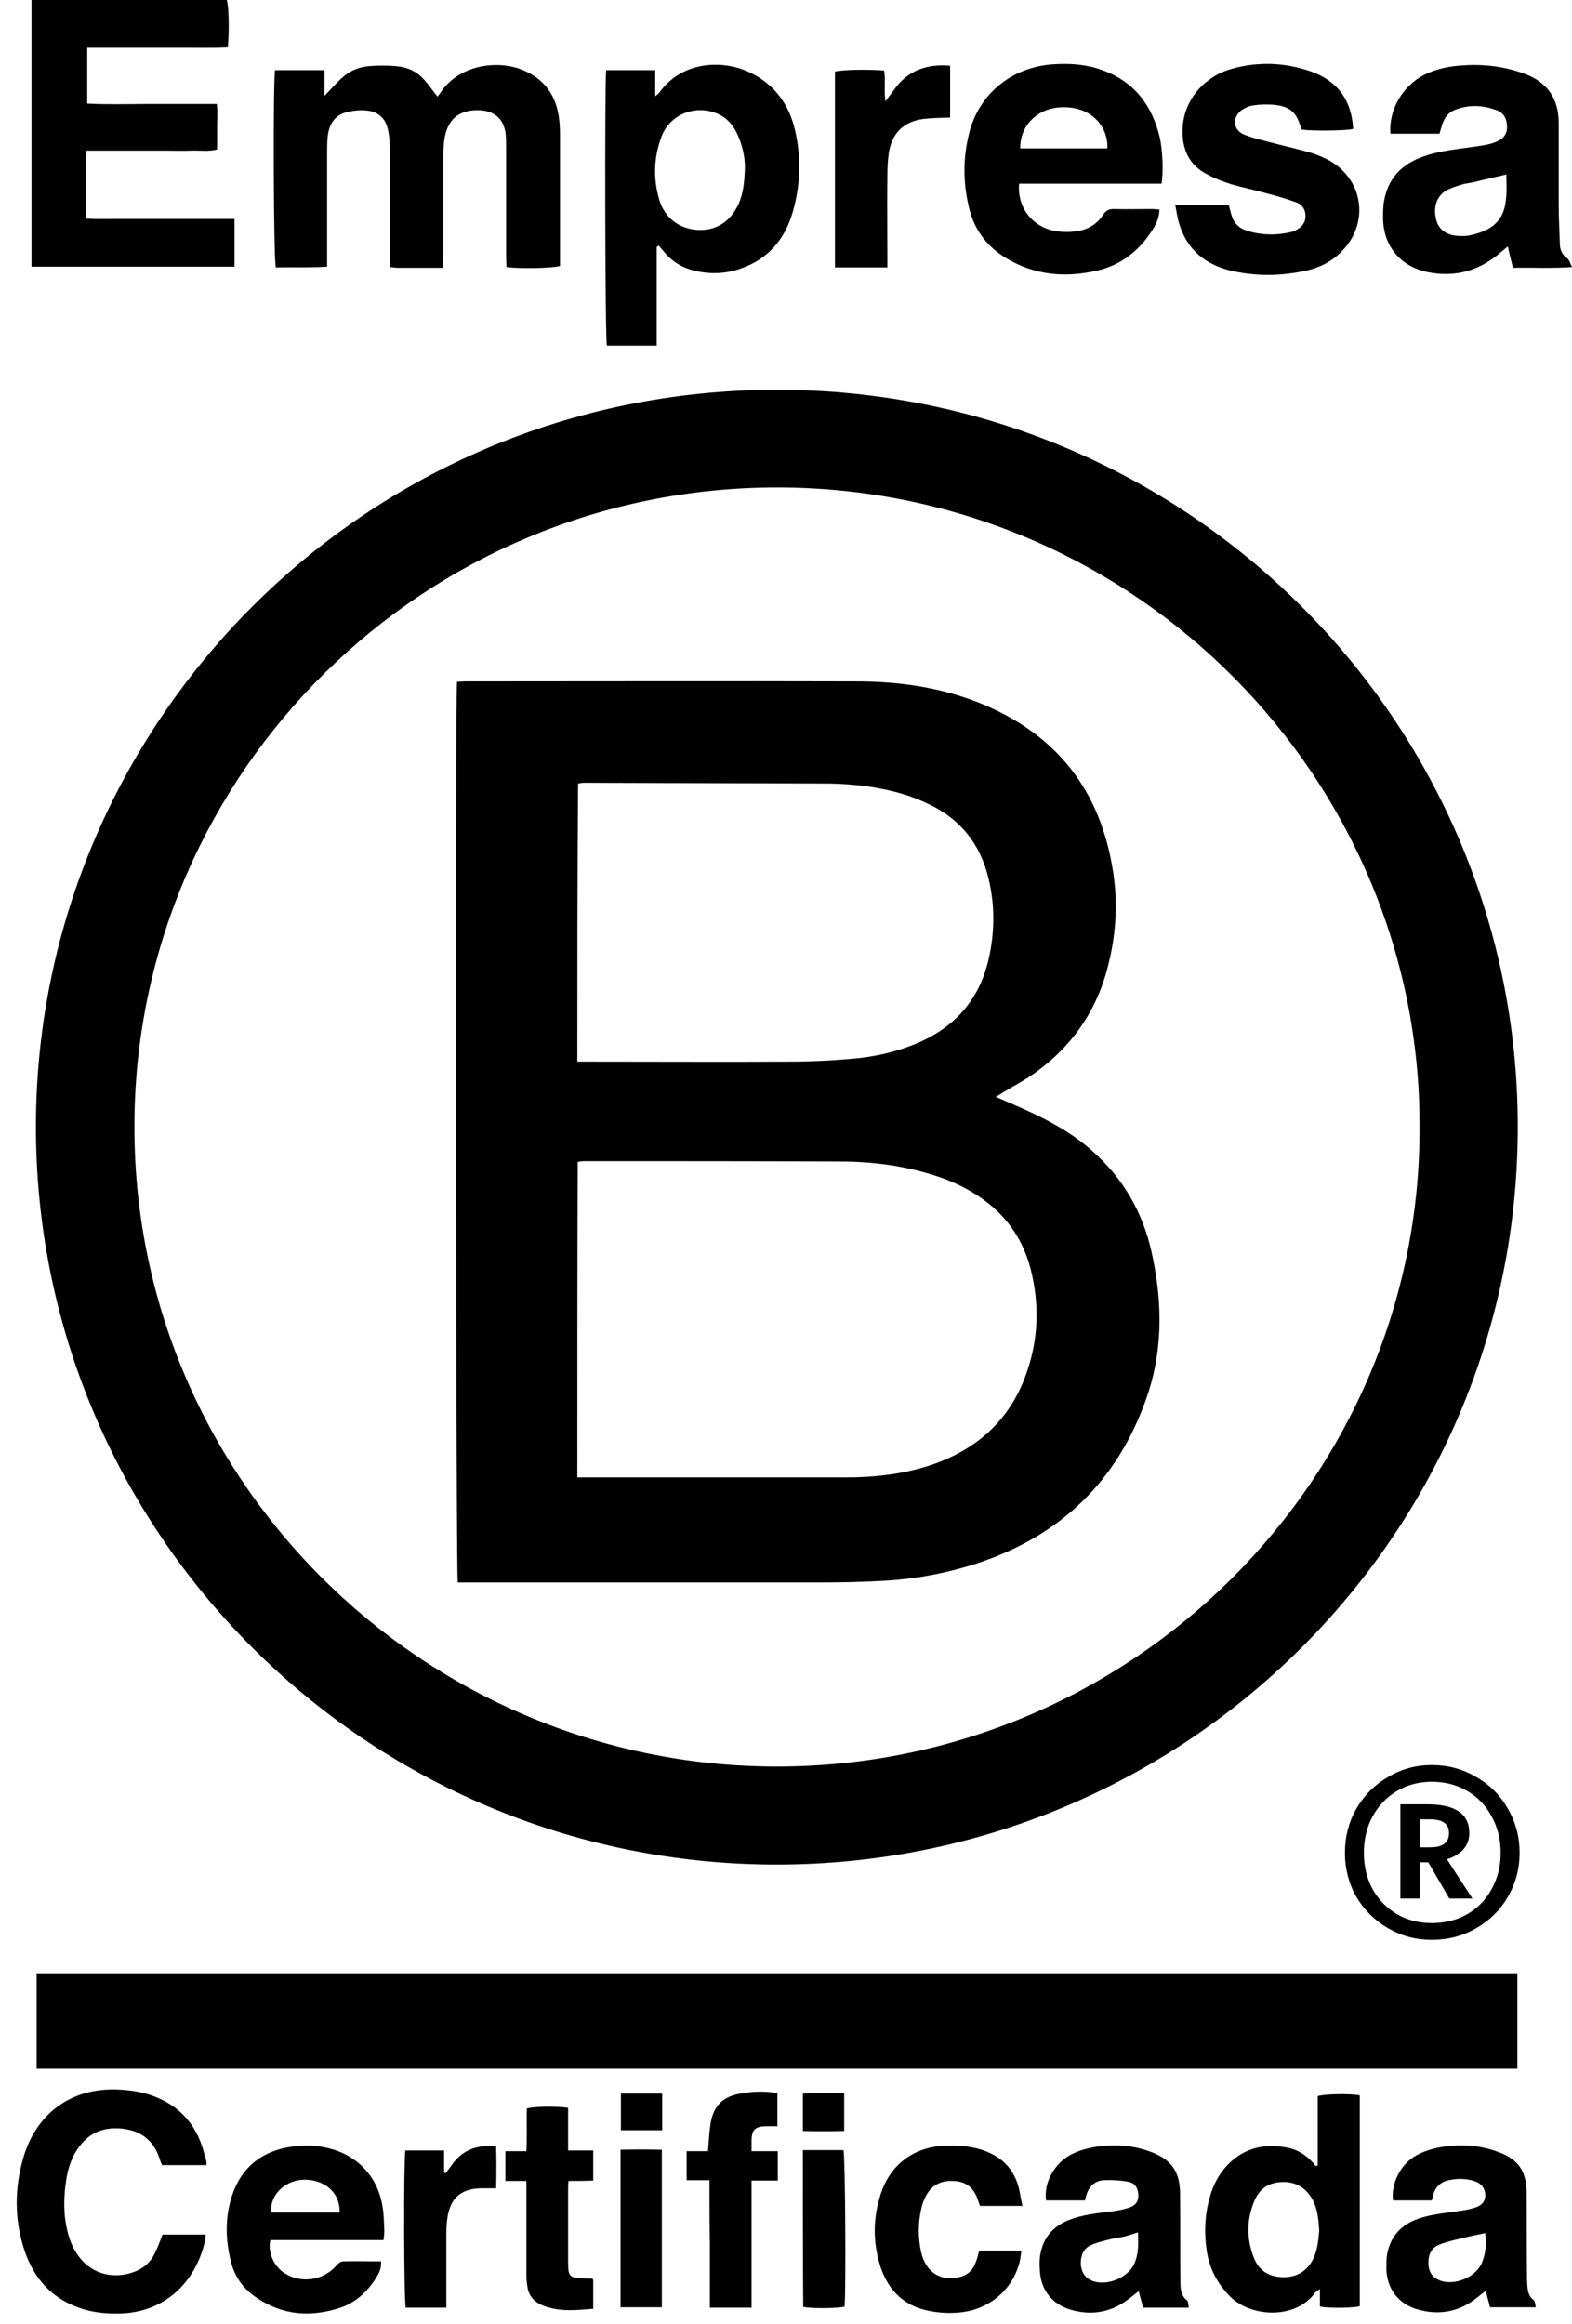
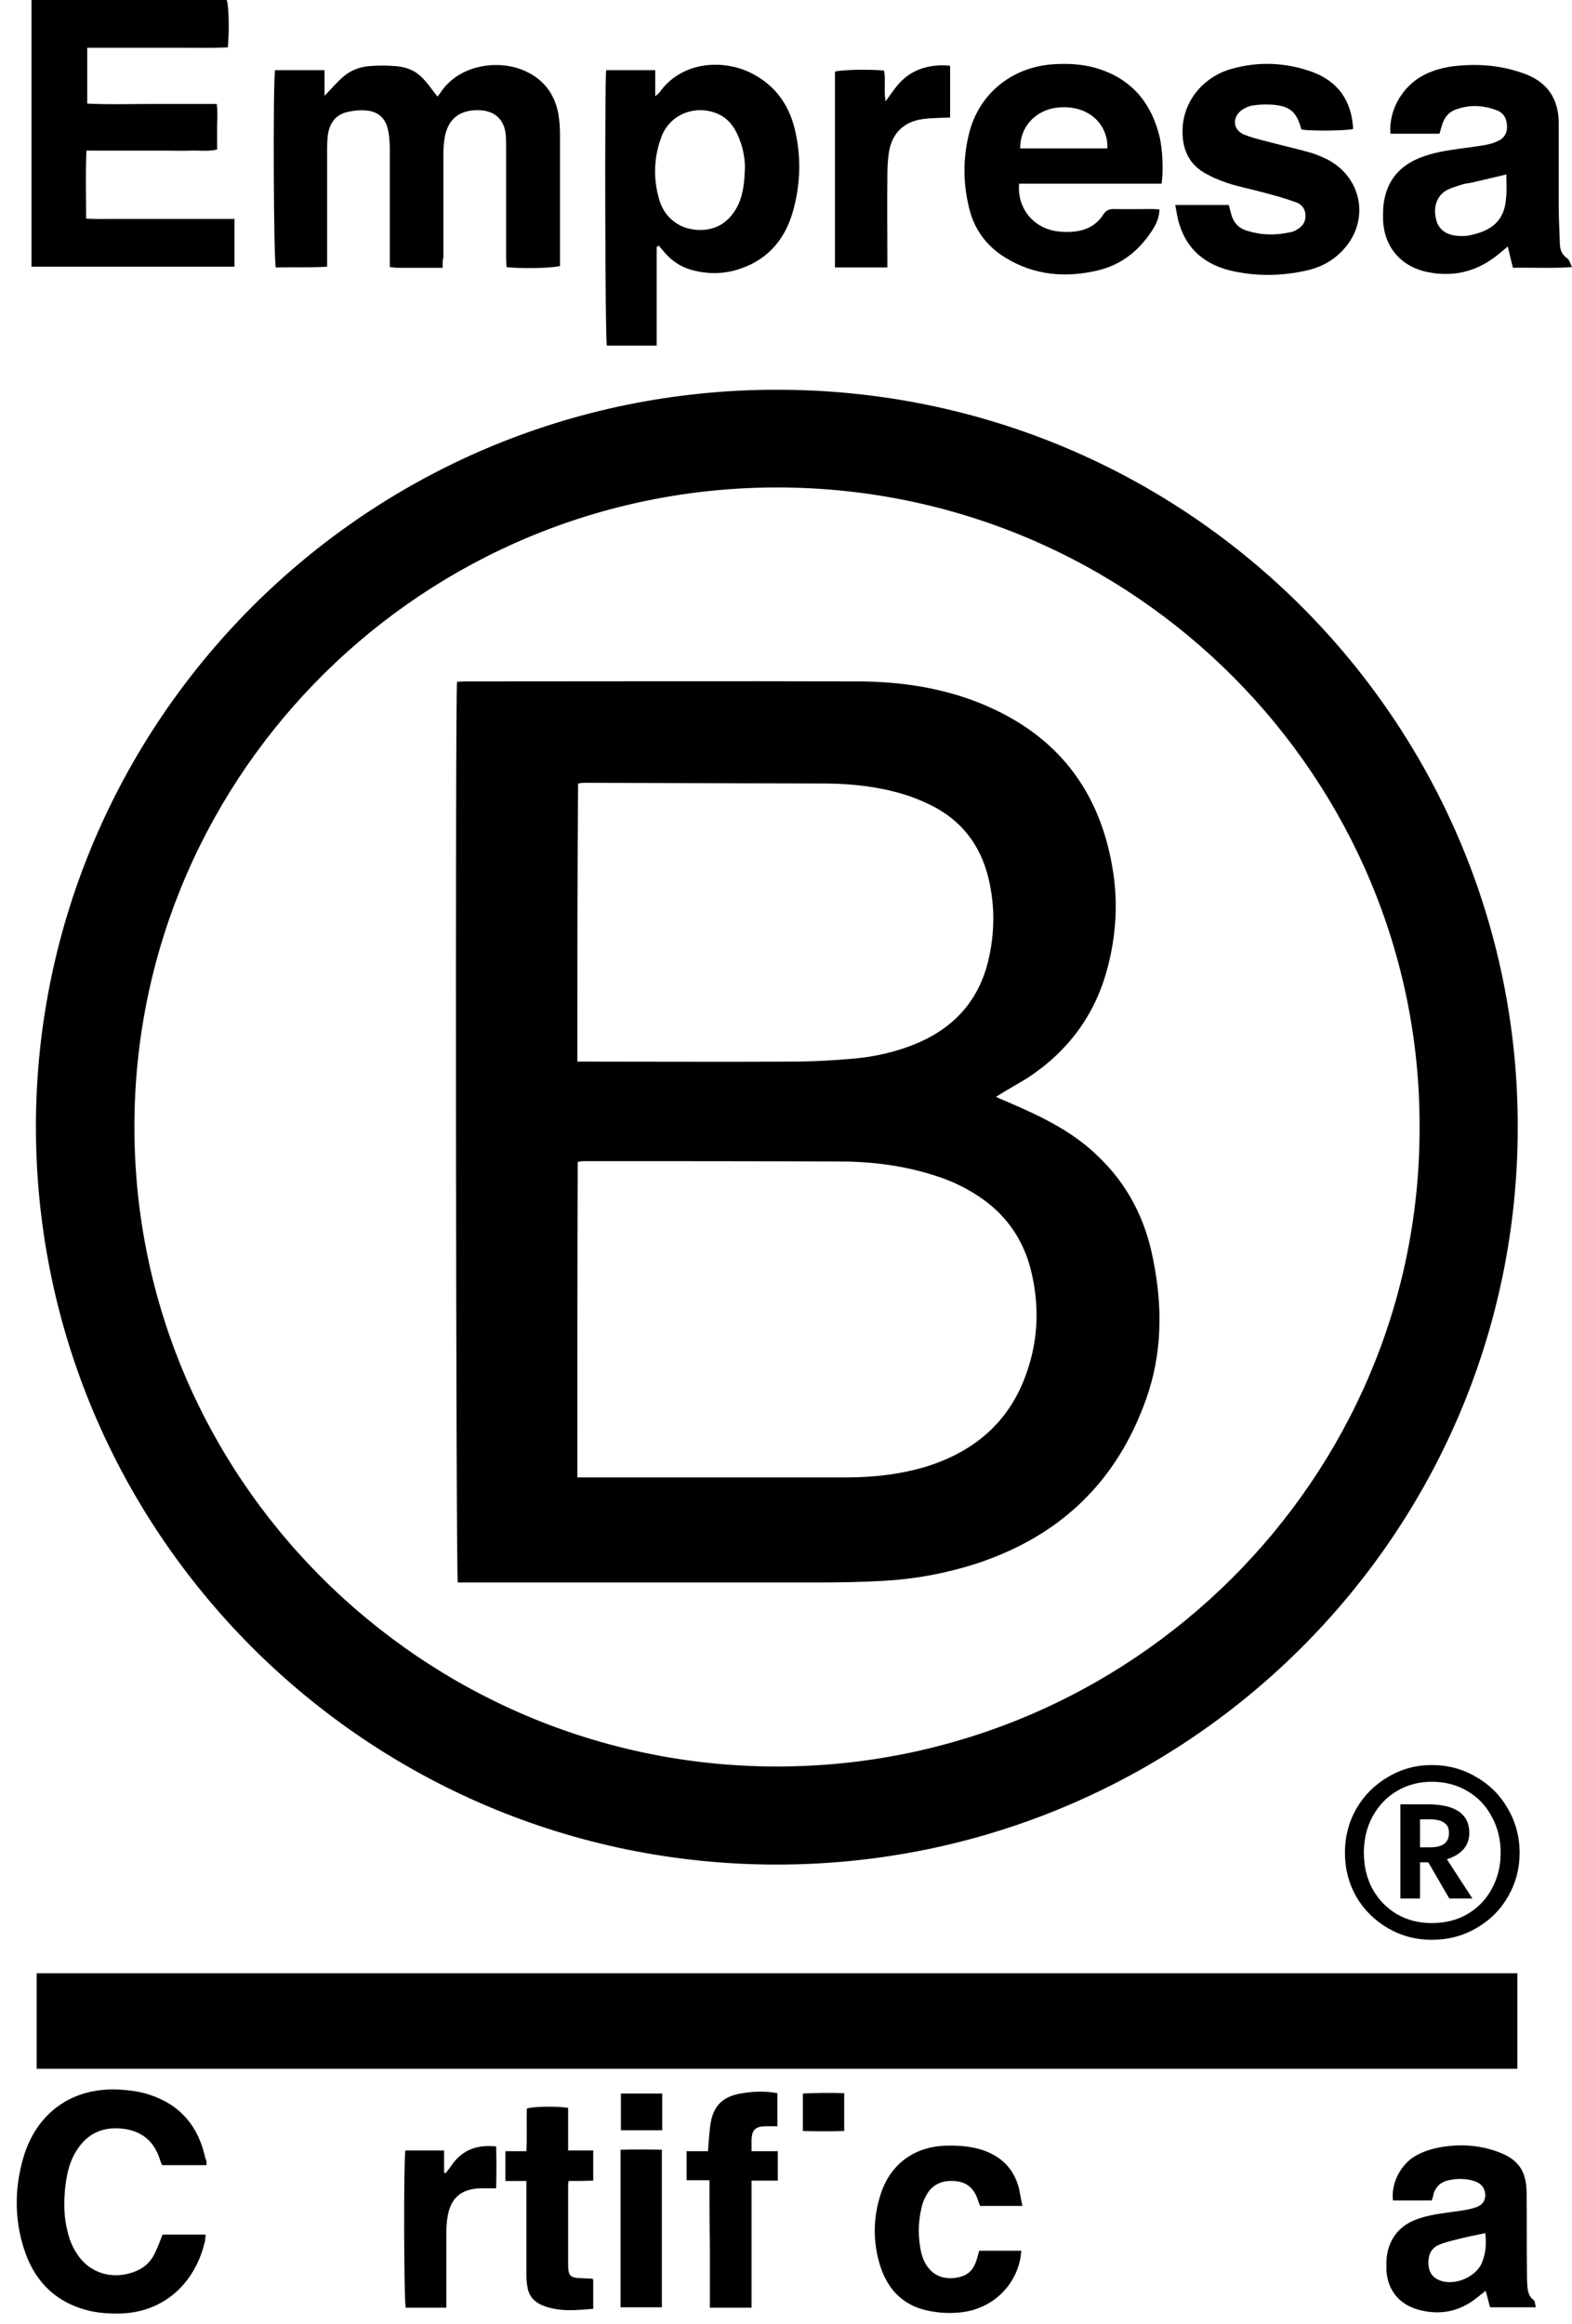
<svg xmlns="http://www.w3.org/2000/svg" width="90" height="133" viewBox="0 0 90 133" fill="none">
  <path d="M86.894 64.488C86.894 87.799 67.877 106.717 44.422 106.695C20.905 106.674 1.951 87.568 2.057 64.278C2.162 41.451 20.778 22.323 44.444 22.302C68.13 22.281 86.915 41.451 86.894 64.488ZM81.273 64.488C81.337 44.625 65.067 27.935 44.549 27.893C24.285 27.872 7.91 44.141 7.698 64.068C7.466 84.541 24.18 101.041 44.401 101.083C64.813 101.125 81.337 84.562 81.273 64.488Z" fill="black" />
  <path d="M86.873 112.914C86.873 114.763 86.873 116.55 86.873 118.379C58.622 118.379 30.371 118.379 2.099 118.379C2.099 116.55 2.099 114.742 2.099 112.914C30.371 112.914 58.601 112.914 86.873 112.914Z" fill="black" />
  <path d="M25.342 15.323C24.433 15.323 23.609 15.323 22.785 15.323C22.658 15.323 22.511 15.302 22.32 15.281C22.32 15.092 22.32 14.903 22.32 14.735C22.32 12.696 22.32 10.657 22.32 8.639C22.32 8.24 22.299 7.84 22.215 7.441C22.088 6.789 21.665 6.39 21.01 6.327C20.609 6.285 20.186 6.327 19.806 6.432C19.172 6.6 18.855 7.105 18.77 7.735C18.728 8.051 18.728 8.366 18.728 8.681C18.728 10.678 18.728 12.675 18.728 14.672C18.728 14.861 18.728 15.029 18.728 15.26C17.714 15.323 16.742 15.281 15.791 15.302C15.664 14.924 15.622 4.75 15.749 4.015C16.657 4.015 17.587 4.015 18.58 4.015C18.58 4.456 18.58 4.919 18.58 5.486C19.003 5.045 19.32 4.666 19.7 4.351C20.102 4.015 20.609 3.826 21.137 3.784C21.644 3.742 22.151 3.742 22.658 3.784C23.187 3.826 23.694 3.994 24.095 4.372C24.454 4.708 24.729 5.129 25.046 5.528C25.088 5.465 25.152 5.402 25.194 5.339C26.229 3.721 28.406 3.426 29.843 3.973C31.047 4.435 31.765 5.318 31.977 6.579C32.04 6.958 32.061 7.357 32.061 7.735C32.061 10.111 32.061 12.465 32.061 14.84C32.061 14.966 32.061 15.113 32.061 15.218C31.681 15.344 29.779 15.386 28.997 15.281C28.997 15.092 28.976 14.903 28.976 14.714C28.976 12.654 28.976 10.573 28.976 8.513C28.976 8.24 28.976 7.966 28.955 7.714C28.871 6.831 28.321 6.327 27.413 6.306C26.335 6.285 25.68 6.768 25.469 7.819C25.405 8.156 25.384 8.513 25.384 8.87C25.384 10.825 25.384 12.78 25.384 14.714C25.342 14.882 25.342 15.071 25.342 15.323Z" fill="black" />
  <path d="M1.803 0C5.564 0 9.283 0 12.981 0C13.108 0.357 13.129 1.808 13.044 2.712C12.178 2.754 11.29 2.733 10.403 2.733C9.515 2.733 8.607 2.733 7.719 2.733C6.832 2.733 5.923 2.733 4.994 2.733C4.994 3.805 4.994 4.835 4.994 5.928C6.219 5.991 7.445 5.949 8.67 5.949C9.896 5.949 11.143 5.949 12.41 5.949C12.474 6.411 12.431 6.852 12.431 7.273C12.431 7.693 12.431 8.114 12.431 8.555C11.924 8.681 11.438 8.597 10.952 8.618C10.466 8.639 9.98 8.618 9.473 8.618C8.966 8.618 8.459 8.618 7.952 8.618C7.466 8.618 6.98 8.618 6.473 8.618C5.987 8.618 5.501 8.618 4.951 8.618C4.888 9.921 4.93 11.182 4.93 12.507C5.501 12.549 6.05 12.528 6.6 12.528C7.17 12.528 7.741 12.528 8.332 12.528C8.882 12.528 9.452 12.528 10.002 12.528C10.572 12.528 11.143 12.528 11.734 12.528C12.284 12.528 12.833 12.528 13.425 12.528C13.425 13.453 13.425 14.335 13.425 15.26C9.537 15.26 5.691 15.26 1.803 15.26C1.803 10.194 1.803 5.129 1.803 0Z" fill="black" />
  <path d="M37.597 14.125C37.597 15.996 37.597 17.867 37.597 19.779C36.604 19.779 35.675 19.779 34.745 19.779C34.639 19.401 34.618 4.75 34.703 4.015C35.611 4.015 36.541 4.015 37.513 4.015C37.513 4.498 37.513 4.94 37.513 5.507C37.661 5.381 37.724 5.339 37.766 5.276C39.077 3.447 41.506 3.384 43.091 4.225C44.38 4.898 45.162 5.991 45.5 7.378C45.88 8.954 45.838 10.552 45.394 12.107C44.951 13.663 44 14.819 42.415 15.365C41.591 15.66 40.725 15.702 39.858 15.512C39.14 15.365 38.527 15.008 38.062 14.461C37.935 14.314 37.83 14.188 37.703 14.041C37.682 14.104 37.64 14.104 37.597 14.125ZM42.648 9.564C42.648 8.975 42.5 8.156 42.056 7.378C41.844 7.042 41.591 6.768 41.232 6.579C39.943 5.927 38.379 6.474 37.872 7.819C37.428 8.996 37.386 10.216 37.745 11.435C38.062 12.486 38.907 13.116 39.985 13.158C41.02 13.2 41.823 12.675 42.288 11.666C42.542 11.077 42.626 10.468 42.648 9.564Z" fill="black" />
  <path d="M66.503 10.51C63.778 10.51 61.052 10.51 58.347 10.51C58.22 11.918 59.171 13.074 60.566 13.242C60.904 13.284 61.242 13.284 61.58 13.242C62.256 13.158 62.806 12.843 63.165 12.275C63.334 12.023 63.503 11.96 63.778 11.96C64.496 11.981 65.236 11.96 65.954 11.96C66.081 11.96 66.207 11.981 66.377 11.981C66.377 12.486 66.165 12.885 65.912 13.263C65.172 14.377 64.179 15.155 62.869 15.47C61.01 15.912 59.214 15.765 57.544 14.735C56.424 14.041 55.727 13.053 55.452 11.771C55.135 10.405 55.135 9.038 55.473 7.672C56.023 5.381 57.925 3.826 60.312 3.678C61.242 3.615 62.172 3.678 63.059 3.994C64.919 4.645 65.954 6.012 66.398 7.861C66.567 8.618 66.609 9.858 66.503 10.51ZM63.397 8.492C63.461 7.336 62.573 6.096 60.819 6.138C59.425 6.159 58.389 7.168 58.41 8.492C60.059 8.492 61.707 8.492 63.397 8.492Z" fill="black" />
  <path d="M82.414 7.651C81.442 7.651 80.534 7.651 79.604 7.651C79.498 6.285 80.301 4.919 81.527 4.288C82.224 3.931 82.985 3.783 83.767 3.741C84.971 3.657 86.154 3.804 87.295 4.225C88.605 4.708 89.239 5.675 89.239 7.042C89.239 8.618 89.239 10.194 89.239 11.771C89.239 12.486 89.282 13.179 89.303 13.894C89.303 14.272 89.408 14.566 89.746 14.798C89.852 14.882 89.894 15.071 90 15.281C88.838 15.365 87.76 15.302 86.619 15.323C86.513 14.924 86.429 14.546 86.323 14.104C86.197 14.209 86.07 14.314 85.943 14.419C84.739 15.47 83.365 15.891 81.759 15.575C80.174 15.26 79.203 14.083 79.181 12.486C79.181 12.149 79.181 11.813 79.245 11.477C79.456 10.278 80.174 9.48 81.273 9.038C81.992 8.744 82.773 8.618 83.534 8.513C84.02 8.45 84.506 8.387 84.992 8.303C85.246 8.261 85.478 8.198 85.711 8.092C86.07 7.945 86.281 7.672 86.281 7.273C86.281 6.852 86.133 6.495 85.732 6.327C84.929 6.012 84.126 5.97 83.302 6.285C82.921 6.432 82.71 6.726 82.583 7.084C82.52 7.273 82.478 7.441 82.414 7.651ZM86.239 9.984C85.605 10.131 84.992 10.278 84.358 10.426C84.126 10.489 83.893 10.489 83.661 10.573C83.386 10.657 83.112 10.741 82.858 10.867C82.266 11.182 82.034 11.834 82.224 12.57C82.351 13.116 82.795 13.453 83.45 13.495C83.703 13.516 83.957 13.516 84.21 13.453C85.457 13.179 86.112 12.591 86.218 11.414C86.281 10.93 86.239 10.447 86.239 9.984Z" fill="black" />
  <path d="M67.285 11.729C68.363 11.729 69.335 11.729 70.349 11.729C70.391 11.897 70.433 12.044 70.476 12.212C70.603 12.717 70.898 13.053 71.384 13.2C72.251 13.474 73.117 13.474 73.983 13.263C74.068 13.242 74.152 13.2 74.216 13.158C74.533 12.99 74.744 12.738 74.744 12.36C74.744 11.981 74.554 11.708 74.216 11.582C73.645 11.372 73.054 11.204 72.483 11.056C71.828 10.867 71.173 10.741 70.518 10.552C70.053 10.405 69.588 10.237 69.166 10.005C68.046 9.459 67.644 8.492 67.708 7.294C67.813 5.57 69.102 4.309 70.539 3.931C72.061 3.51 73.582 3.573 75.082 4.099C76.603 4.645 77.385 5.759 77.47 7.378C77.111 7.483 75.167 7.504 74.554 7.42C74.533 7.399 74.49 7.378 74.49 7.357C74.237 6.411 73.857 6.075 72.864 5.991C72.504 5.97 72.124 5.97 71.765 6.033C71.532 6.054 71.3 6.159 71.11 6.285C70.518 6.705 70.581 7.462 71.258 7.714C71.849 7.945 72.483 8.072 73.096 8.24C73.751 8.408 74.406 8.555 75.061 8.744C75.399 8.849 75.737 8.996 76.033 9.144C77.998 10.194 78.421 12.633 76.921 14.272C76.35 14.903 75.653 15.281 74.85 15.47C73.371 15.807 71.87 15.828 70.391 15.47C68.997 15.113 67.982 14.293 67.539 12.885C67.412 12.528 67.37 12.149 67.285 11.729Z" fill="black" />
  <path d="M11.819 123.895C10.973 123.895 10.149 123.895 9.283 123.895C9.22 123.769 9.156 123.6 9.114 123.453C8.776 122.486 8.079 121.94 7.064 121.814C6.029 121.688 5.163 121.982 4.529 122.844C4.106 123.411 3.895 124.063 3.789 124.756C3.641 125.744 3.62 126.732 3.874 127.72C3.979 128.162 4.148 128.582 4.402 128.96C5.099 130.053 6.367 130.453 7.593 130.032C8.163 129.843 8.607 129.486 8.86 128.939C9.029 128.603 9.156 128.267 9.304 127.867C9.706 127.867 10.128 127.867 10.53 127.867C10.931 127.867 11.333 127.867 11.776 127.867C11.755 128.057 11.755 128.204 11.713 128.33C11.185 130.537 9.452 132.408 6.663 132.387C6.008 132.387 5.374 132.324 4.761 132.134C3.029 131.609 1.93 130.411 1.38 128.708C0.81 126.943 0.831 125.156 1.359 123.39C2.057 121.078 4.022 119.249 7.276 119.607C7.719 119.649 8.184 119.733 8.607 119.88C10.361 120.468 11.375 121.709 11.755 123.495C11.84 123.621 11.819 123.748 11.819 123.895Z" fill="black" />
-   <path d="M75.441 123.895C75.441 122.57 75.441 121.246 75.441 119.943C75.843 119.817 77.301 119.796 77.85 119.901C77.85 123.916 77.85 127.951 77.85 131.966C77.491 132.071 76.118 132.092 75.568 131.987C75.568 131.693 75.568 131.378 75.568 130.978C75.441 131.083 75.336 131.125 75.293 131.188C74.216 132.702 71.701 132.639 70.455 131.441C69.694 130.684 69.229 129.801 69.081 128.75C68.933 127.72 68.976 126.711 69.271 125.702C69.44 125.093 69.715 124.546 70.117 124.063C71.089 122.928 72.335 122.612 73.772 122.907C74.258 123.012 74.681 123.264 75.04 123.621C75.146 123.726 75.251 123.832 75.336 123.958C75.378 123.937 75.42 123.916 75.441 123.895ZM75.526 127.636C75.484 127.006 75.441 126.396 75.124 125.828C74.744 125.177 74.174 124.841 73.413 124.862C72.631 124.883 72.103 125.24 71.807 125.955C71.363 127.027 71.363 128.12 71.786 129.192C72.061 129.906 72.61 130.264 73.392 130.306C74.195 130.327 74.786 130.011 75.167 129.297C75.42 128.771 75.484 128.225 75.526 127.636Z" fill="black" />
-   <path d="M21.961 128.183C19.785 128.183 17.629 128.183 15.474 128.183C15.326 128.876 15.664 129.654 16.256 130.053C17.228 130.705 18.559 130.495 19.299 129.591C19.383 129.507 19.51 129.402 19.616 129.402C20.334 129.381 21.074 129.402 21.813 129.402C21.855 129.801 21.686 130.095 21.517 130.369C20.989 131.188 20.292 131.819 19.362 132.092C17.735 132.597 16.193 132.471 14.756 131.525C13.974 131.02 13.467 130.348 13.234 129.465C12.896 128.162 12.875 126.858 13.298 125.597C13.868 123.937 15.094 123.033 16.805 122.823C17.439 122.739 18.094 122.76 18.728 122.907C20.419 123.285 21.623 124.525 21.898 126.249C21.982 126.711 21.982 127.195 22.003 127.657C22.003 127.804 21.982 127.972 21.961 128.183ZM19.447 126.606C19.468 125.24 18.284 124.651 17.27 124.735C16.214 124.819 15.411 125.702 15.537 126.606C16.826 126.606 18.137 126.606 19.447 126.606Z" fill="black" />
-   <path d="M68.067 132.05C67.158 132.05 66.334 132.05 65.447 132.05C65.362 131.735 65.278 131.441 65.193 131.104C64.919 131.315 64.707 131.504 64.454 131.672C63.503 132.345 62.425 132.492 61.327 132.176C60.228 131.861 59.573 131.02 59.53 129.885C59.509 129.57 59.509 129.234 59.573 128.939C59.742 128.036 60.291 127.405 61.157 127.048C61.939 126.732 62.784 126.648 63.63 126.543C63.968 126.501 64.306 126.438 64.623 126.333C65.024 126.207 65.193 125.955 65.172 125.597C65.151 125.198 64.982 124.904 64.559 124.841C64.094 124.756 63.63 124.735 63.165 124.757C62.7 124.799 62.362 125.093 62.214 125.555C62.172 125.66 62.151 125.786 62.108 125.913C61.369 125.913 60.629 125.913 59.89 125.913C59.742 124.925 60.355 123.79 61.327 123.285C61.728 123.075 62.172 122.949 62.615 122.865C63.756 122.676 64.876 122.739 65.954 123.159C67.074 123.6 67.539 124.273 67.56 125.471C67.581 127.153 67.56 128.834 67.581 130.516C67.581 130.936 67.581 131.357 67.982 131.651C68.025 131.714 68.025 131.882 68.067 132.05ZM65.151 127.741C64.834 127.846 64.581 127.93 64.306 127.994C64.031 128.057 63.735 128.078 63.461 128.162C63.123 128.246 62.763 128.33 62.446 128.477C62.024 128.666 61.876 129.066 61.876 129.528C61.897 129.948 62.066 130.306 62.489 130.495C63.376 130.873 64.707 130.306 65.003 129.381C65.193 128.855 65.172 128.33 65.151 127.741Z" fill="black" />
  <path d="M81.971 125.913C81.231 125.913 80.492 125.913 79.752 125.913C79.625 124.946 80.196 123.811 81.104 123.327C81.527 123.096 82.013 122.949 82.478 122.865C83.598 122.676 84.696 122.739 85.774 123.138C86.915 123.558 87.38 124.21 87.401 125.429C87.422 126.963 87.401 128.498 87.422 130.011C87.422 130.264 87.422 130.516 87.443 130.768C87.464 131.083 87.507 131.399 87.802 131.609C87.887 131.672 87.887 131.861 87.929 132.029C87.021 132.029 86.197 132.029 85.309 132.029C85.225 131.735 85.161 131.441 85.056 131.083C84.908 131.209 84.76 131.315 84.633 131.42C83.598 132.281 82.435 132.513 81.168 132.155C80.048 131.84 79.393 130.957 79.372 129.801C79.372 129.528 79.372 129.255 79.414 129.002C79.583 128.057 80.132 127.384 81.02 127.027C81.823 126.711 82.647 126.648 83.492 126.522C83.83 126.48 84.168 126.417 84.485 126.312C84.823 126.207 85.034 125.976 85.034 125.618C85.034 125.24 84.823 124.946 84.443 124.819C83.957 124.651 83.45 124.651 82.943 124.756C82.52 124.841 82.224 125.093 82.076 125.513C82.076 125.639 82.013 125.765 81.971 125.913ZM85.034 127.783C84.443 127.909 83.893 128.014 83.344 128.162C83.006 128.246 82.647 128.33 82.33 128.477C81.886 128.687 81.759 129.107 81.78 129.57C81.802 129.99 81.992 130.306 82.393 130.474C83.281 130.852 84.612 130.264 84.886 129.36C85.077 128.855 85.098 128.33 85.034 127.783Z" fill="black" />
  <path d="M54.396 3.784C54.396 4.771 54.396 5.759 54.396 6.726C53.868 6.747 53.36 6.747 52.853 6.81C51.733 6.958 51.057 7.63 50.888 8.744C50.825 9.186 50.804 9.606 50.804 10.047C50.783 11.603 50.804 13.179 50.804 14.735C50.804 14.924 50.804 15.092 50.804 15.302C49.768 15.302 48.818 15.302 47.803 15.302C47.803 11.54 47.803 7.819 47.803 4.099C48.141 3.994 49.642 3.952 50.614 4.036C50.719 4.582 50.592 5.15 50.698 5.801C50.888 5.528 51.057 5.318 51.205 5.108C51.924 4.099 52.938 3.699 54.142 3.742C54.184 3.742 54.206 3.742 54.248 3.763C54.29 3.72 54.311 3.742 54.396 3.784Z" fill="black" />
  <path d="M58.537 126.228C57.671 126.228 56.91 126.228 56.107 126.228C56.065 126.123 56.023 125.997 55.981 125.871C55.79 125.303 55.431 124.904 54.797 124.82C54.121 124.736 53.508 124.883 53.107 125.492C52.938 125.765 52.811 126.06 52.748 126.375C52.557 127.195 52.557 128.015 52.727 128.834C52.98 129.99 53.804 130.558 54.903 130.306C55.368 130.201 55.664 129.948 55.833 129.528C55.938 129.297 55.981 129.045 56.065 128.792C56.847 128.792 57.629 128.792 58.474 128.792C58.453 128.96 58.432 129.129 58.411 129.276C58.072 130.894 56.783 132.071 55.135 132.303C54.48 132.387 53.846 132.366 53.213 132.239C51.628 131.945 50.719 130.894 50.318 129.402C49.98 128.141 50.001 126.879 50.402 125.618C50.931 123.874 52.325 122.823 54.163 122.781C54.818 122.76 55.474 122.802 56.129 122.991C57.291 123.348 58.051 124.063 58.347 125.261C58.411 125.576 58.453 125.871 58.537 126.228Z" fill="black" />
  <path d="M40.619 124.757C40.133 124.757 39.731 124.757 39.309 124.757C39.309 124.189 39.309 123.685 39.309 123.096C39.731 123.096 40.133 123.096 40.534 123.096C40.577 122.57 40.598 122.108 40.661 121.646C40.809 120.49 41.38 119.943 42.521 119.775C43.176 119.67 43.831 119.649 44.507 119.775C44.507 120.405 44.507 120.994 44.507 121.667C44.317 121.667 44.105 121.667 43.915 121.667C43.239 121.667 43.028 121.856 43.028 122.528C43.028 122.697 43.028 122.865 43.028 123.096C43.556 123.096 44.021 123.096 44.528 123.096C44.528 123.663 44.528 124.189 44.528 124.778C44.042 124.778 43.556 124.778 43.028 124.778C43.028 127.237 43.028 129.633 43.028 132.05C42.225 132.05 41.464 132.05 40.64 132.05C40.64 130.831 40.64 129.633 40.64 128.414C40.619 127.216 40.619 126.018 40.619 124.757Z" fill="black" />
  <path d="M32.547 124.799C32.526 124.988 32.526 125.093 32.526 125.198C32.526 126.627 32.526 128.057 32.526 129.486C32.526 130.264 32.611 130.348 33.392 130.369C33.562 130.369 33.731 130.39 33.9 130.39C33.921 130.39 33.921 130.411 33.963 130.453C33.963 130.978 33.963 131.525 33.963 132.113C32.991 132.197 32.019 132.303 31.068 131.924C30.603 131.735 30.286 131.399 30.202 130.894C30.16 130.663 30.138 130.432 30.138 130.201C30.138 128.603 30.138 127.006 30.138 125.408C30.138 125.219 30.138 125.051 30.138 124.799C29.716 124.799 29.335 124.799 28.934 124.799C28.934 124.21 28.934 123.684 28.934 123.096C29.314 123.096 29.695 123.096 30.138 123.096C30.181 122.234 30.138 121.435 30.16 120.658C30.519 120.532 31.892 120.511 32.526 120.616C32.526 121.393 32.526 122.192 32.526 123.054C33.033 123.054 33.477 123.054 33.963 123.054C33.963 123.642 33.963 124.168 33.963 124.778C33.477 124.799 33.012 124.799 32.547 124.799Z" fill="black" />
  <path d="M25.553 132.05C24.729 132.05 23.968 132.05 23.229 132.05C23.123 131.672 23.102 123.705 23.208 123.054C23.926 123.054 24.666 123.054 25.426 123.054C25.426 123.495 25.426 123.916 25.426 124.315C25.448 124.336 25.49 124.336 25.511 124.357C25.659 124.168 25.807 123.979 25.933 123.79C26.546 122.991 27.349 122.718 28.406 122.823C28.427 123.621 28.427 124.378 28.406 125.219C28.089 125.219 27.835 125.219 27.561 125.219C26.398 125.24 25.786 125.765 25.617 126.9C25.574 127.174 25.553 127.468 25.553 127.762C25.553 128.981 25.553 130.222 25.553 131.441C25.553 131.63 25.553 131.798 25.553 132.05Z" fill="black" />
  <path d="M35.527 132.029C35.527 129.023 35.527 126.06 35.527 123.012C36.309 122.991 37.09 122.991 37.893 123.012C37.893 126.039 37.893 129.002 37.893 132.029C37.111 132.029 36.351 132.029 35.527 132.029Z" fill="black" />
-   <path d="M45.965 123.033C46.768 123.033 47.529 123.033 48.289 123.033C48.395 123.411 48.437 131.041 48.353 131.987C47.993 132.092 46.556 132.113 45.986 132.008C45.965 129.023 45.965 126.06 45.965 123.033Z" fill="black" />
  <path d="M48.331 119.775C48.331 120.511 48.331 121.183 48.331 121.94C47.55 121.961 46.768 121.961 45.965 121.94C45.965 121.225 45.965 120.532 45.965 119.796C46.747 119.754 47.529 119.754 48.331 119.775Z" fill="black" />
  <path d="M37.914 119.796C37.914 120.511 37.914 121.183 37.914 121.898C37.133 121.898 36.351 121.898 35.548 121.898C35.548 121.204 35.548 120.511 35.548 119.796C36.308 119.796 37.09 119.796 37.914 119.796Z" fill="black" />
  <path d="M57.016 62.765C57.777 63.101 58.495 63.395 59.192 63.731C60.523 64.362 61.791 65.119 62.848 66.149C64.559 67.767 65.574 69.764 66.017 72.055C66.567 74.767 66.546 77.457 65.616 80.064C63.947 84.772 60.714 87.883 55.938 89.46C54.121 90.048 52.262 90.384 50.381 90.468C49.24 90.531 48.078 90.552 46.937 90.552C40.218 90.552 33.519 90.552 26.8 90.552C26.61 90.552 26.398 90.552 26.208 90.552C26.103 90.153 26.06 39.706 26.166 39.012C26.314 39.012 26.483 38.991 26.652 38.991C34.111 38.991 41.57 38.97 49.008 38.991C51.459 38.991 53.867 39.328 56.15 40.253C60.545 42.039 63.038 45.297 63.735 49.943C64.01 51.75 63.883 53.579 63.418 55.345C62.721 58.056 61.157 60.158 58.812 61.693C58.263 62.029 57.65 62.365 57.016 62.765ZM33.054 84.541C33.245 84.541 33.371 84.541 33.519 84.541C38.485 84.541 43.45 84.541 48.416 84.541C50.001 84.541 51.543 84.373 53.065 83.91C55.854 83.028 57.84 81.304 58.791 78.508C59.467 76.575 59.509 74.578 59.002 72.602C58.58 70.983 57.692 69.659 56.34 68.671C55.473 68.04 54.523 67.578 53.508 67.263C51.733 66.695 49.916 66.464 48.078 66.464C43.197 66.443 38.316 66.443 33.435 66.443C33.329 66.443 33.202 66.464 33.075 66.485C33.054 72.476 33.054 78.487 33.054 84.541ZM33.054 60.747C33.308 60.747 33.498 60.747 33.709 60.747C37.555 60.747 41.422 60.768 45.268 60.747C46.472 60.747 47.655 60.684 48.86 60.578C50.043 60.473 51.184 60.221 52.304 59.78C54.523 58.897 56.002 57.342 56.572 55.008C56.953 53.432 56.974 51.834 56.593 50.258C56.129 48.324 55.009 46.895 53.212 46.033C52.727 45.802 52.219 45.592 51.712 45.444C50.318 45.024 48.86 44.856 47.423 44.835C42.753 44.814 38.105 44.814 33.435 44.793C33.329 44.793 33.223 44.814 33.097 44.835C33.054 50.153 33.054 55.408 33.054 60.747Z" fill="black" />
  <path d="M81.97 101C82.904 101 83.752 101.228 84.515 101.684C85.291 102.126 85.895 102.732 86.329 103.5C86.776 104.268 87 105.108 87 106.02C87 106.931 86.776 107.771 86.329 108.539C85.895 109.294 85.291 109.893 84.515 110.336C83.752 110.779 82.904 111 81.97 111C81.063 111 80.228 110.779 79.466 110.336C78.703 109.893 78.098 109.294 77.651 108.539C77.217 107.771 77 106.931 77 106.02C77 105.108 77.217 104.268 77.651 103.5C78.098 102.732 78.703 102.126 79.466 101.684C80.228 101.228 81.063 101 81.97 101ZM81.97 110.043C82.733 110.043 83.41 109.874 84.002 109.535C84.607 109.184 85.074 108.702 85.402 108.09C85.744 107.478 85.915 106.788 85.915 106.02C85.915 105.251 85.744 104.561 85.402 103.949C85.074 103.324 84.607 102.836 84.002 102.484C83.41 102.133 82.733 101.957 81.97 101.957C81.234 101.957 80.57 102.133 79.978 102.484C79.387 102.836 78.92 103.324 78.578 103.949C78.249 104.561 78.085 105.251 78.085 106.02C78.085 106.788 78.249 107.478 78.578 108.09C78.92 108.702 79.387 109.184 79.978 109.535C80.57 109.874 81.234 110.043 81.97 110.043ZM84.12 104.887C84.12 105.264 84.002 105.583 83.765 105.844C83.529 106.091 83.22 106.273 82.838 106.391L84.298 108.637H82.976L81.773 106.566H81.3V108.637H80.175V103.246H81.714C83.318 103.246 84.12 103.793 84.12 104.887ZM81.3 105.707H81.891C82.602 105.707 82.957 105.434 82.957 104.887C82.957 104.613 82.865 104.418 82.68 104.301C82.51 104.171 82.233 104.105 81.852 104.105H81.3V105.707Z" fill="black" />
</svg>